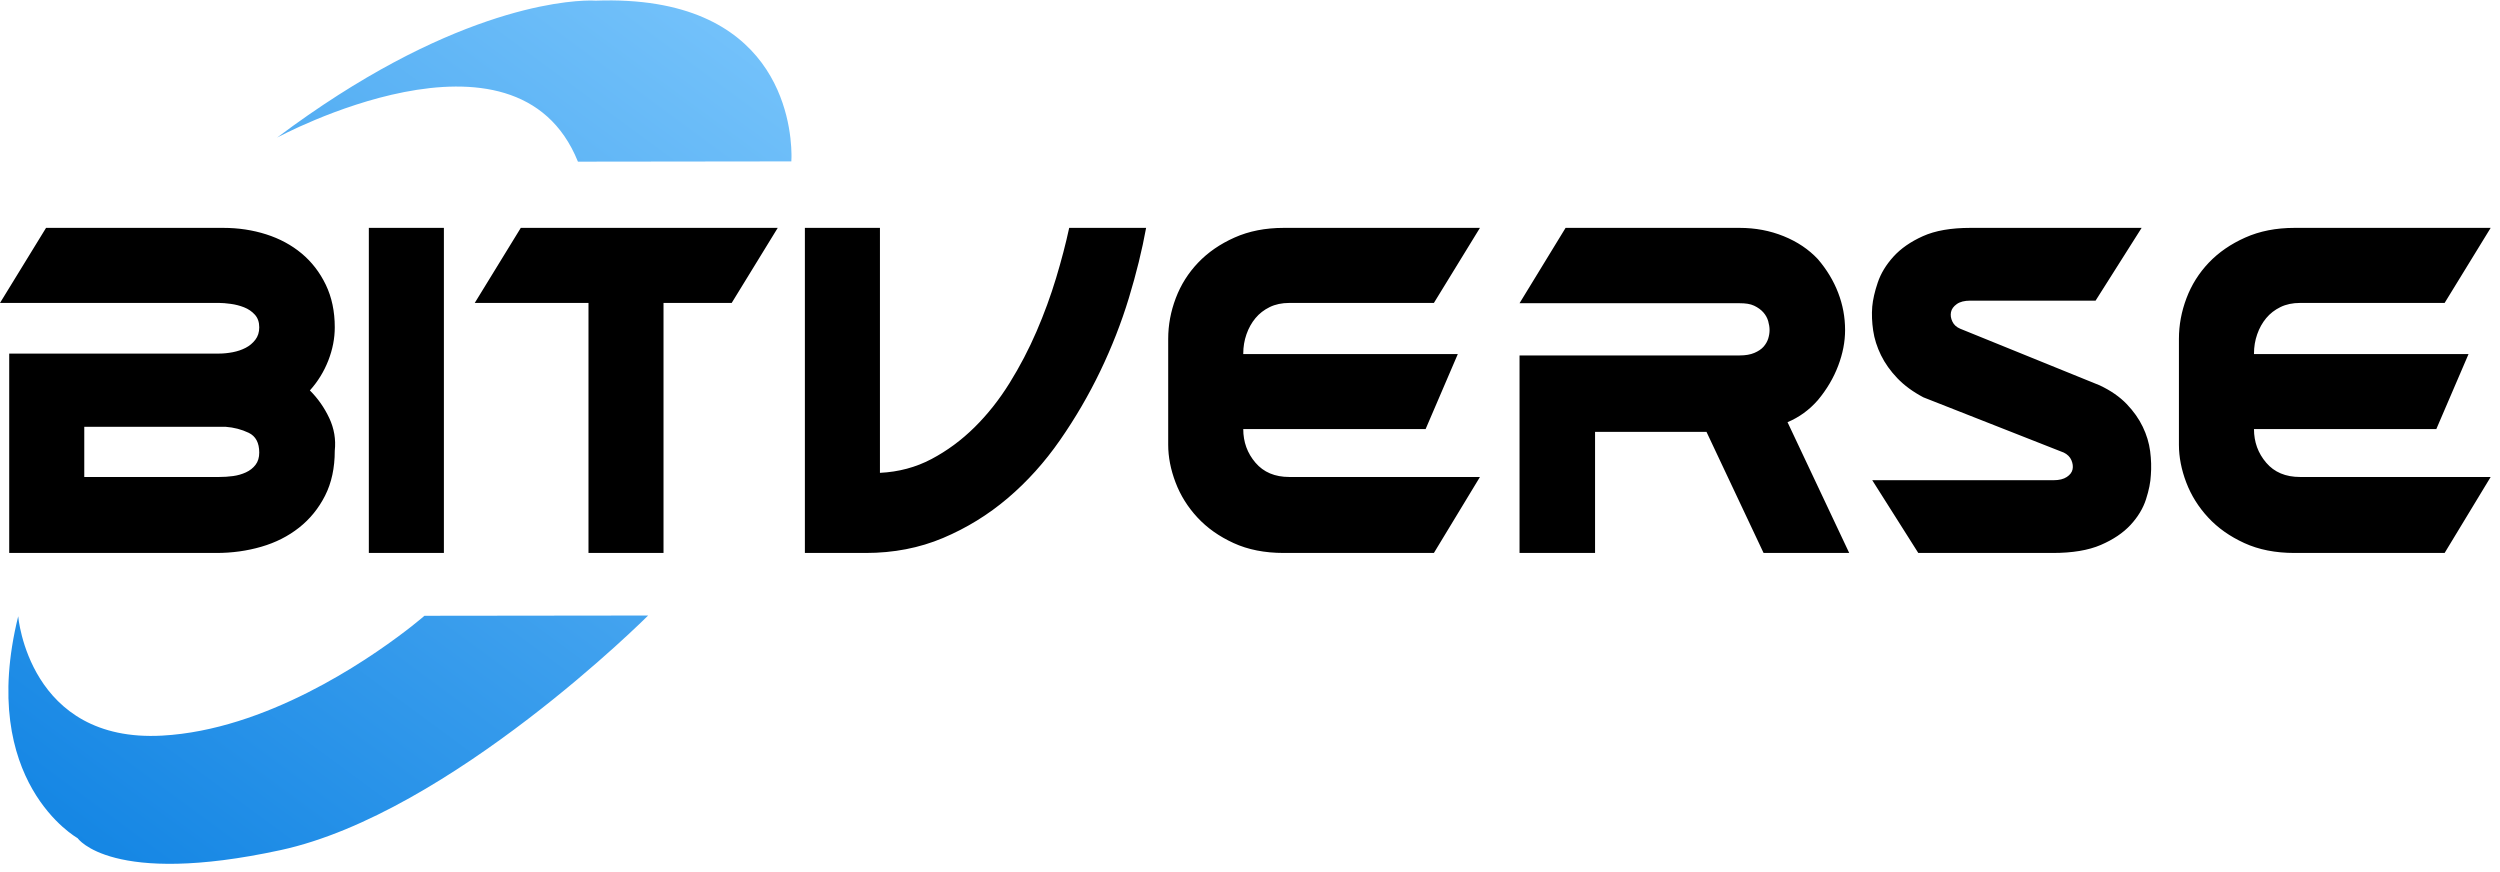
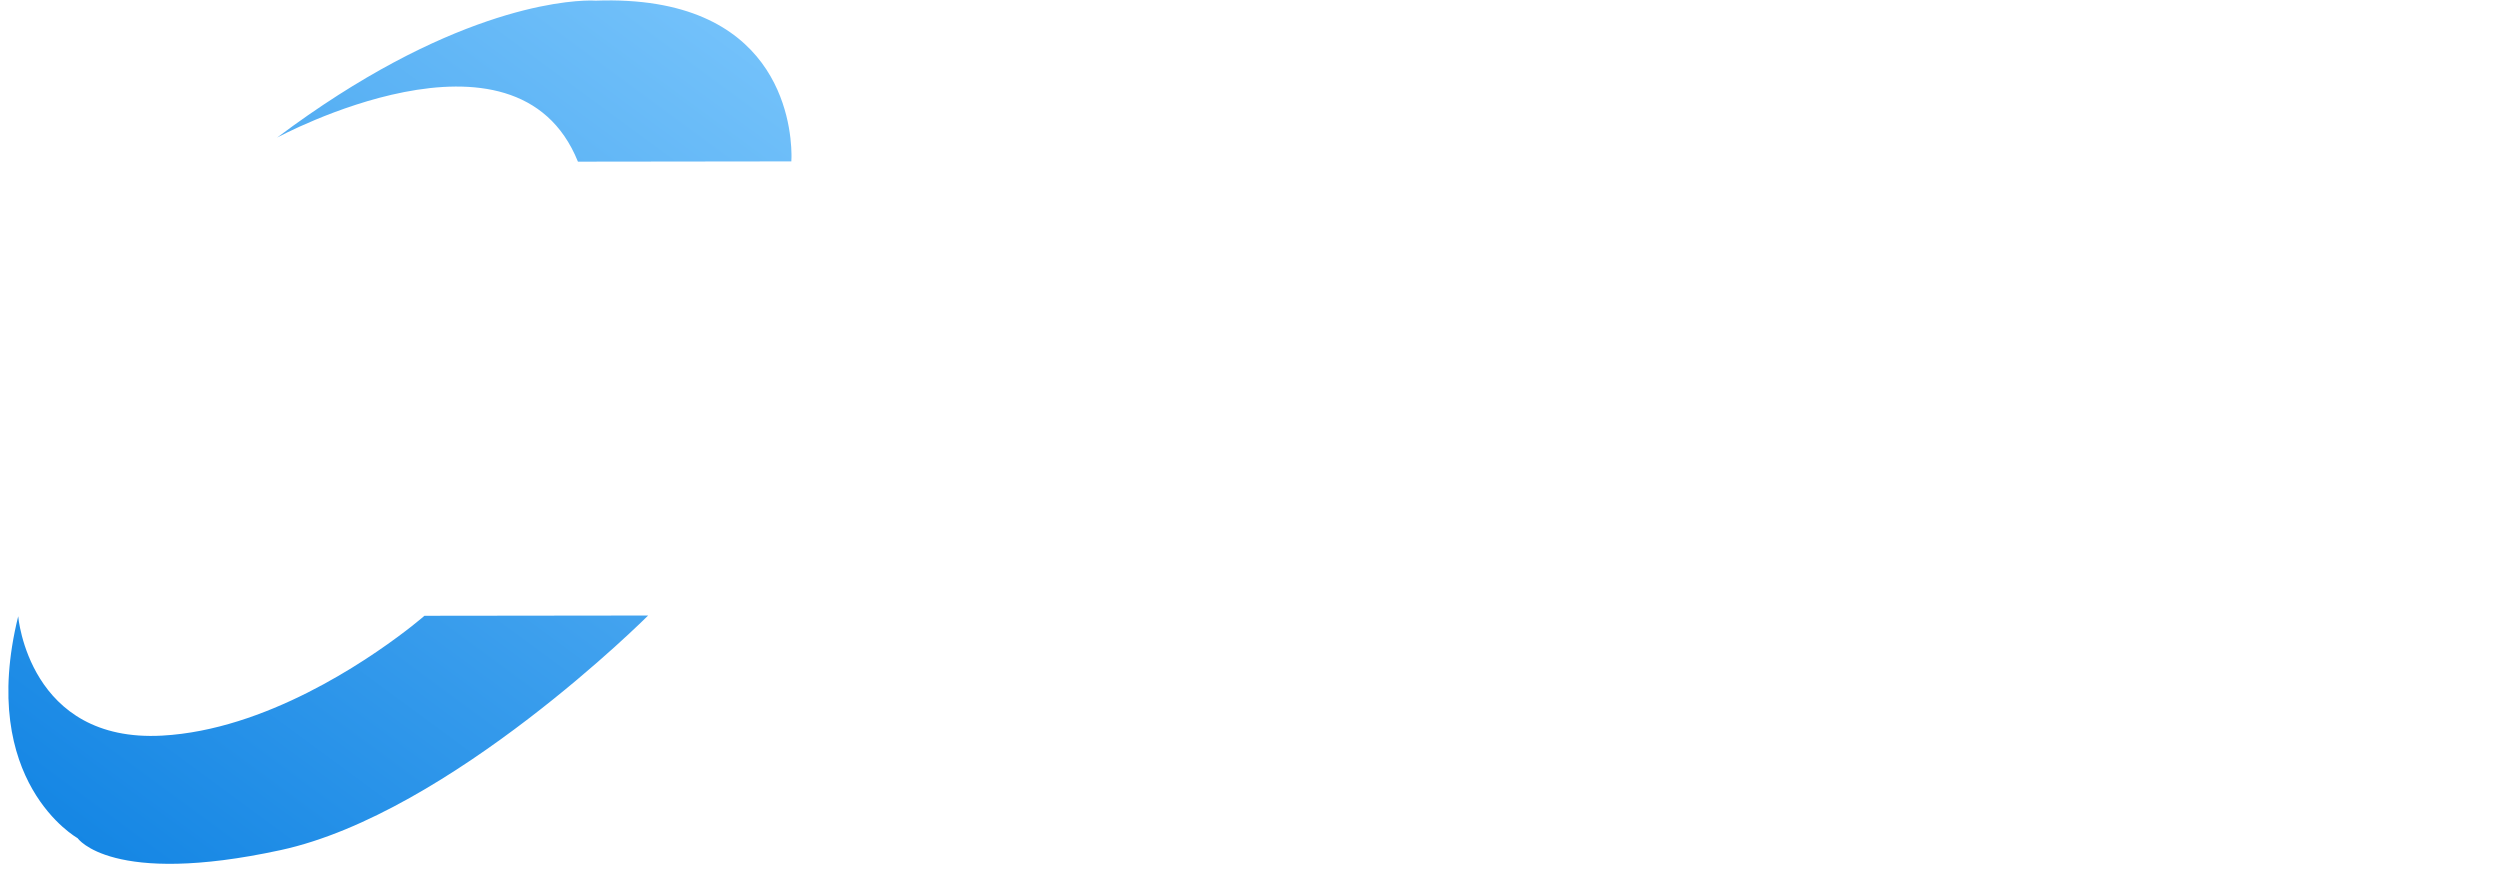
<svg xmlns="http://www.w3.org/2000/svg" width="86px" height="30px" viewBox="0 0 86 30" version="1.1">
  <title>logo菜单栏@3x</title>
  <defs>
    <linearGradient x1="95.474%" y1="-24.252%" x2="-0.131%" y2="118.164%" id="linearGradient-1">
      <stop stop-color="#87CEFF" offset="0%" />
      <stop stop-color="#0079DF" offset="100%" />
    </linearGradient>
  </defs>
  <g id="页面-1" stroke="none" stroke-width="1" fill="none" fill-rule="evenodd">
    <g id="官网" transform="translate(-418, -24)">
      <g id="logo菜单栏" transform="translate(418, 24)">
        <g id="编组" transform="translate(0.288, 0)" fill="url(#linearGradient-1)">
          <path d="M22.008,21.174 C22.008,21.174 15.205,27.978 9.369,29.243 C3.533,30.509 2.381,28.832 2.381,28.832 C2.381,28.832 -1.071,26.906 0.338,21.2 C0.338,21.2 0.697,25.562 5.296,25.305 C8.841,25.107 12.278,22.765 13.668,21.702 L13.875,21.542 C14.157,21.319 14.313,21.183 14.313,21.183 L14.313,21.183 Z M20.205,0.023 C26.474,-0.205 26.924,4.199 26.939,5.304 L26.939,5.409 C26.938,5.501 26.934,5.552 26.934,5.552 L26.934,5.552 L19.593,5.561 C17.464,0.278 9.243,4.734 9.243,4.734 C15.093,0.343 19.068,0.027 19.997,0.018 L20.088,0.019 C20.166,0.02 20.205,0.023 20.205,0.023 Z" id="形状结合" />
        </g>
-         <path d="M7.445,19.022 C7.983,19.022 8.498,18.951 8.989,18.808 C9.48,18.666 9.913,18.447 10.288,18.151 C10.663,17.855 10.961,17.488 11.183,17.05 C11.405,16.612 11.516,16.097 11.516,15.506 C11.558,15.115 11.495,14.74 11.326,14.381 C11.157,14.022 10.935,13.705 10.66,13.431 C10.935,13.124 11.146,12.781 11.294,12.401 C11.442,12.021 11.516,11.641 11.516,11.26 C11.516,10.711 11.413,10.223 11.207,9.795 C11.001,9.368 10.724,9.009 10.375,8.718 C10.027,8.428 9.62,8.209 9.156,8.061 C8.691,7.913 8.2,7.839 7.682,7.839 L1.584,7.839 L0,10.421 L7.54,10.421 C7.645,10.421 7.777,10.431 7.936,10.453 C8.094,10.474 8.247,10.513 8.395,10.571 C8.543,10.629 8.667,10.714 8.767,10.825 C8.868,10.936 8.918,11.081 8.918,11.26 C8.918,11.429 8.873,11.572 8.783,11.688 C8.694,11.804 8.583,11.897 8.451,11.965 C8.319,12.034 8.171,12.084 8.007,12.116 C7.843,12.147 7.688,12.163 7.54,12.163 L0.317,12.163 L0.317,19.022 L7.445,19.022 Z M2.899,16.408 L2.899,14.682 L7.762,14.682 C8.047,14.703 8.311,14.772 8.554,14.888 C8.796,15.004 8.918,15.231 8.918,15.569 C8.918,15.738 8.876,15.878 8.791,15.989 C8.707,16.1 8.596,16.187 8.459,16.25 C8.321,16.313 8.173,16.356 8.015,16.377 C7.857,16.398 7.698,16.408 7.54,16.408 L2.899,16.408 Z M15.27,19.022 L15.27,7.839 L12.688,7.839 L12.688,19.022 L15.27,19.022 Z M22.825,19.022 L22.825,10.421 L25.17,10.421 L26.754,7.839 L17.915,7.839 L16.331,10.421 L20.244,10.421 L20.244,19.022 L22.825,19.022 Z M29.779,19.022 C30.74,19.022 31.627,18.85 32.44,18.507 C33.253,18.164 33.995,17.707 34.666,17.137 C35.336,16.567 35.936,15.902 36.464,15.141 C36.992,14.381 37.454,13.589 37.85,12.765 C38.246,11.942 38.573,11.105 38.832,10.255 C39.09,9.405 39.288,8.599 39.426,7.839 L36.78,7.839 C36.664,8.378 36.514,8.953 36.329,9.566 C36.144,10.178 35.92,10.791 35.656,11.403 C35.392,12.015 35.083,12.607 34.729,13.177 C34.375,13.747 33.974,14.254 33.525,14.698 C33.077,15.141 32.583,15.506 32.044,15.791 C31.506,16.076 30.914,16.234 30.27,16.266 L30.27,7.839 L27.688,7.839 L27.688,19.022 L29.779,19.022 Z M49.326,19.022 L50.91,16.408 L44.352,16.408 C43.856,16.408 43.468,16.245 43.188,15.917 C42.908,15.59 42.768,15.205 42.768,14.761 L49.041,14.761 L50.149,12.179 L42.768,12.179 L42.768,12.163 C42.768,11.931 42.805,11.709 42.879,11.498 C42.953,11.287 43.056,11.102 43.188,10.944 C43.32,10.785 43.483,10.659 43.679,10.563 C43.874,10.468 44.099,10.421 44.352,10.421 L49.326,10.421 L50.91,7.839 L44.162,7.839 C43.528,7.839 42.963,7.95 42.467,8.172 C41.971,8.393 41.554,8.681 41.216,9.035 C40.878,9.389 40.622,9.795 40.447,10.255 C40.273,10.714 40.186,11.181 40.186,11.656 L40.186,15.3 C40.186,15.722 40.271,16.155 40.44,16.599 C40.608,17.042 40.859,17.443 41.192,17.802 C41.525,18.161 41.939,18.454 42.435,18.681 C42.932,18.909 43.507,19.022 44.162,19.022 L49.326,19.022 Z M54.87,19.022 L54.87,14.856 L58.703,14.856 L60.667,19.022 L63.613,19.022 L61.491,14.523 C61.692,14.439 61.879,14.333 62.053,14.207 C62.227,14.08 62.388,13.932 62.536,13.763 C62.843,13.394 63.075,13 63.233,12.583 C63.392,12.166 63.471,11.757 63.471,11.355 C63.471,10.912 63.392,10.484 63.233,10.072 C63.075,9.661 62.843,9.275 62.536,8.916 C62.22,8.578 61.826,8.314 61.356,8.124 C60.886,7.934 60.382,7.839 59.844,7.839 L53.856,7.839 L52.272,10.431 L59.844,10.431 C60.044,10.431 60.21,10.453 60.342,10.516 C60.474,10.579 60.58,10.656 60.659,10.746 C60.738,10.835 60.794,10.936 60.826,11.047 C60.857,11.157 60.873,11.26 60.873,11.355 C60.873,11.451 60.857,11.548 60.826,11.649 C60.794,11.749 60.741,11.841 60.667,11.926 C60.593,12.01 60.488,12.081 60.35,12.14 C60.213,12.198 60.044,12.227 59.844,12.227 L52.272,12.227 L52.272,19.022 L54.87,19.022 Z M70.615,19.022 C71.291,19.022 71.842,18.93 72.27,18.745 C72.698,18.56 73.038,18.33 73.292,18.056 C73.545,17.781 73.722,17.488 73.822,17.177 C73.923,16.865 73.978,16.588 73.989,16.345 C74.01,16.081 74.002,15.807 73.965,15.521 C73.928,15.236 73.843,14.956 73.711,14.682 C73.579,14.407 73.395,14.146 73.157,13.898 C72.919,13.65 72.611,13.436 72.23,13.256 L67.431,11.308 C67.304,11.255 67.214,11.173 67.162,11.062 C67.109,10.952 67.093,10.843 67.114,10.738 C67.135,10.632 67.201,10.54 67.312,10.461 C67.423,10.381 67.579,10.342 67.779,10.342 L72.088,10.342 L73.672,7.839 L67.779,7.839 C67.114,7.839 66.57,7.934 66.148,8.124 C65.725,8.314 65.388,8.549 65.134,8.829 C64.881,9.109 64.701,9.405 64.596,9.716 C64.49,10.028 64.427,10.305 64.405,10.548 C64.384,10.812 64.395,11.086 64.437,11.371 C64.479,11.656 64.569,11.939 64.706,12.219 C64.844,12.499 65.031,12.763 65.269,13.011 C65.506,13.259 65.805,13.478 66.164,13.668 L70.995,15.569 C71.122,15.632 71.209,15.719 71.256,15.83 C71.304,15.941 71.317,16.047 71.296,16.147 C71.275,16.247 71.209,16.335 71.098,16.408 C70.987,16.482 70.836,16.519 70.646,16.519 L64.405,16.519 L65.989,19.022 L70.615,19.022 Z M84.095,19.022 L85.679,16.408 L79.121,16.408 C78.624,16.408 78.236,16.245 77.957,15.917 C77.677,15.59 77.537,15.205 77.537,14.761 L83.809,14.761 L84.918,12.179 L77.537,12.179 L77.537,12.163 C77.537,11.931 77.574,11.709 77.648,11.498 C77.722,11.287 77.825,11.102 77.957,10.944 C78.089,10.785 78.252,10.659 78.448,10.563 C78.643,10.468 78.867,10.421 79.121,10.421 L84.095,10.421 L85.679,7.839 L78.931,7.839 C78.297,7.839 77.732,7.95 77.236,8.172 C76.74,8.393 76.322,8.681 75.984,9.035 C75.647,9.389 75.39,9.795 75.216,10.255 C75.042,10.714 74.955,11.181 74.955,11.656 L74.955,15.3 C74.955,15.722 75.039,16.155 75.208,16.599 C75.377,17.042 75.628,17.443 75.961,17.802 C76.293,18.161 76.708,18.454 77.204,18.681 C77.7,18.909 78.276,19.022 78.931,19.022 L84.095,19.022 Z" id="bitverse" fill="#000000" fill-rule="nonzero" />
      </g>
    </g>
  </g>
</svg>